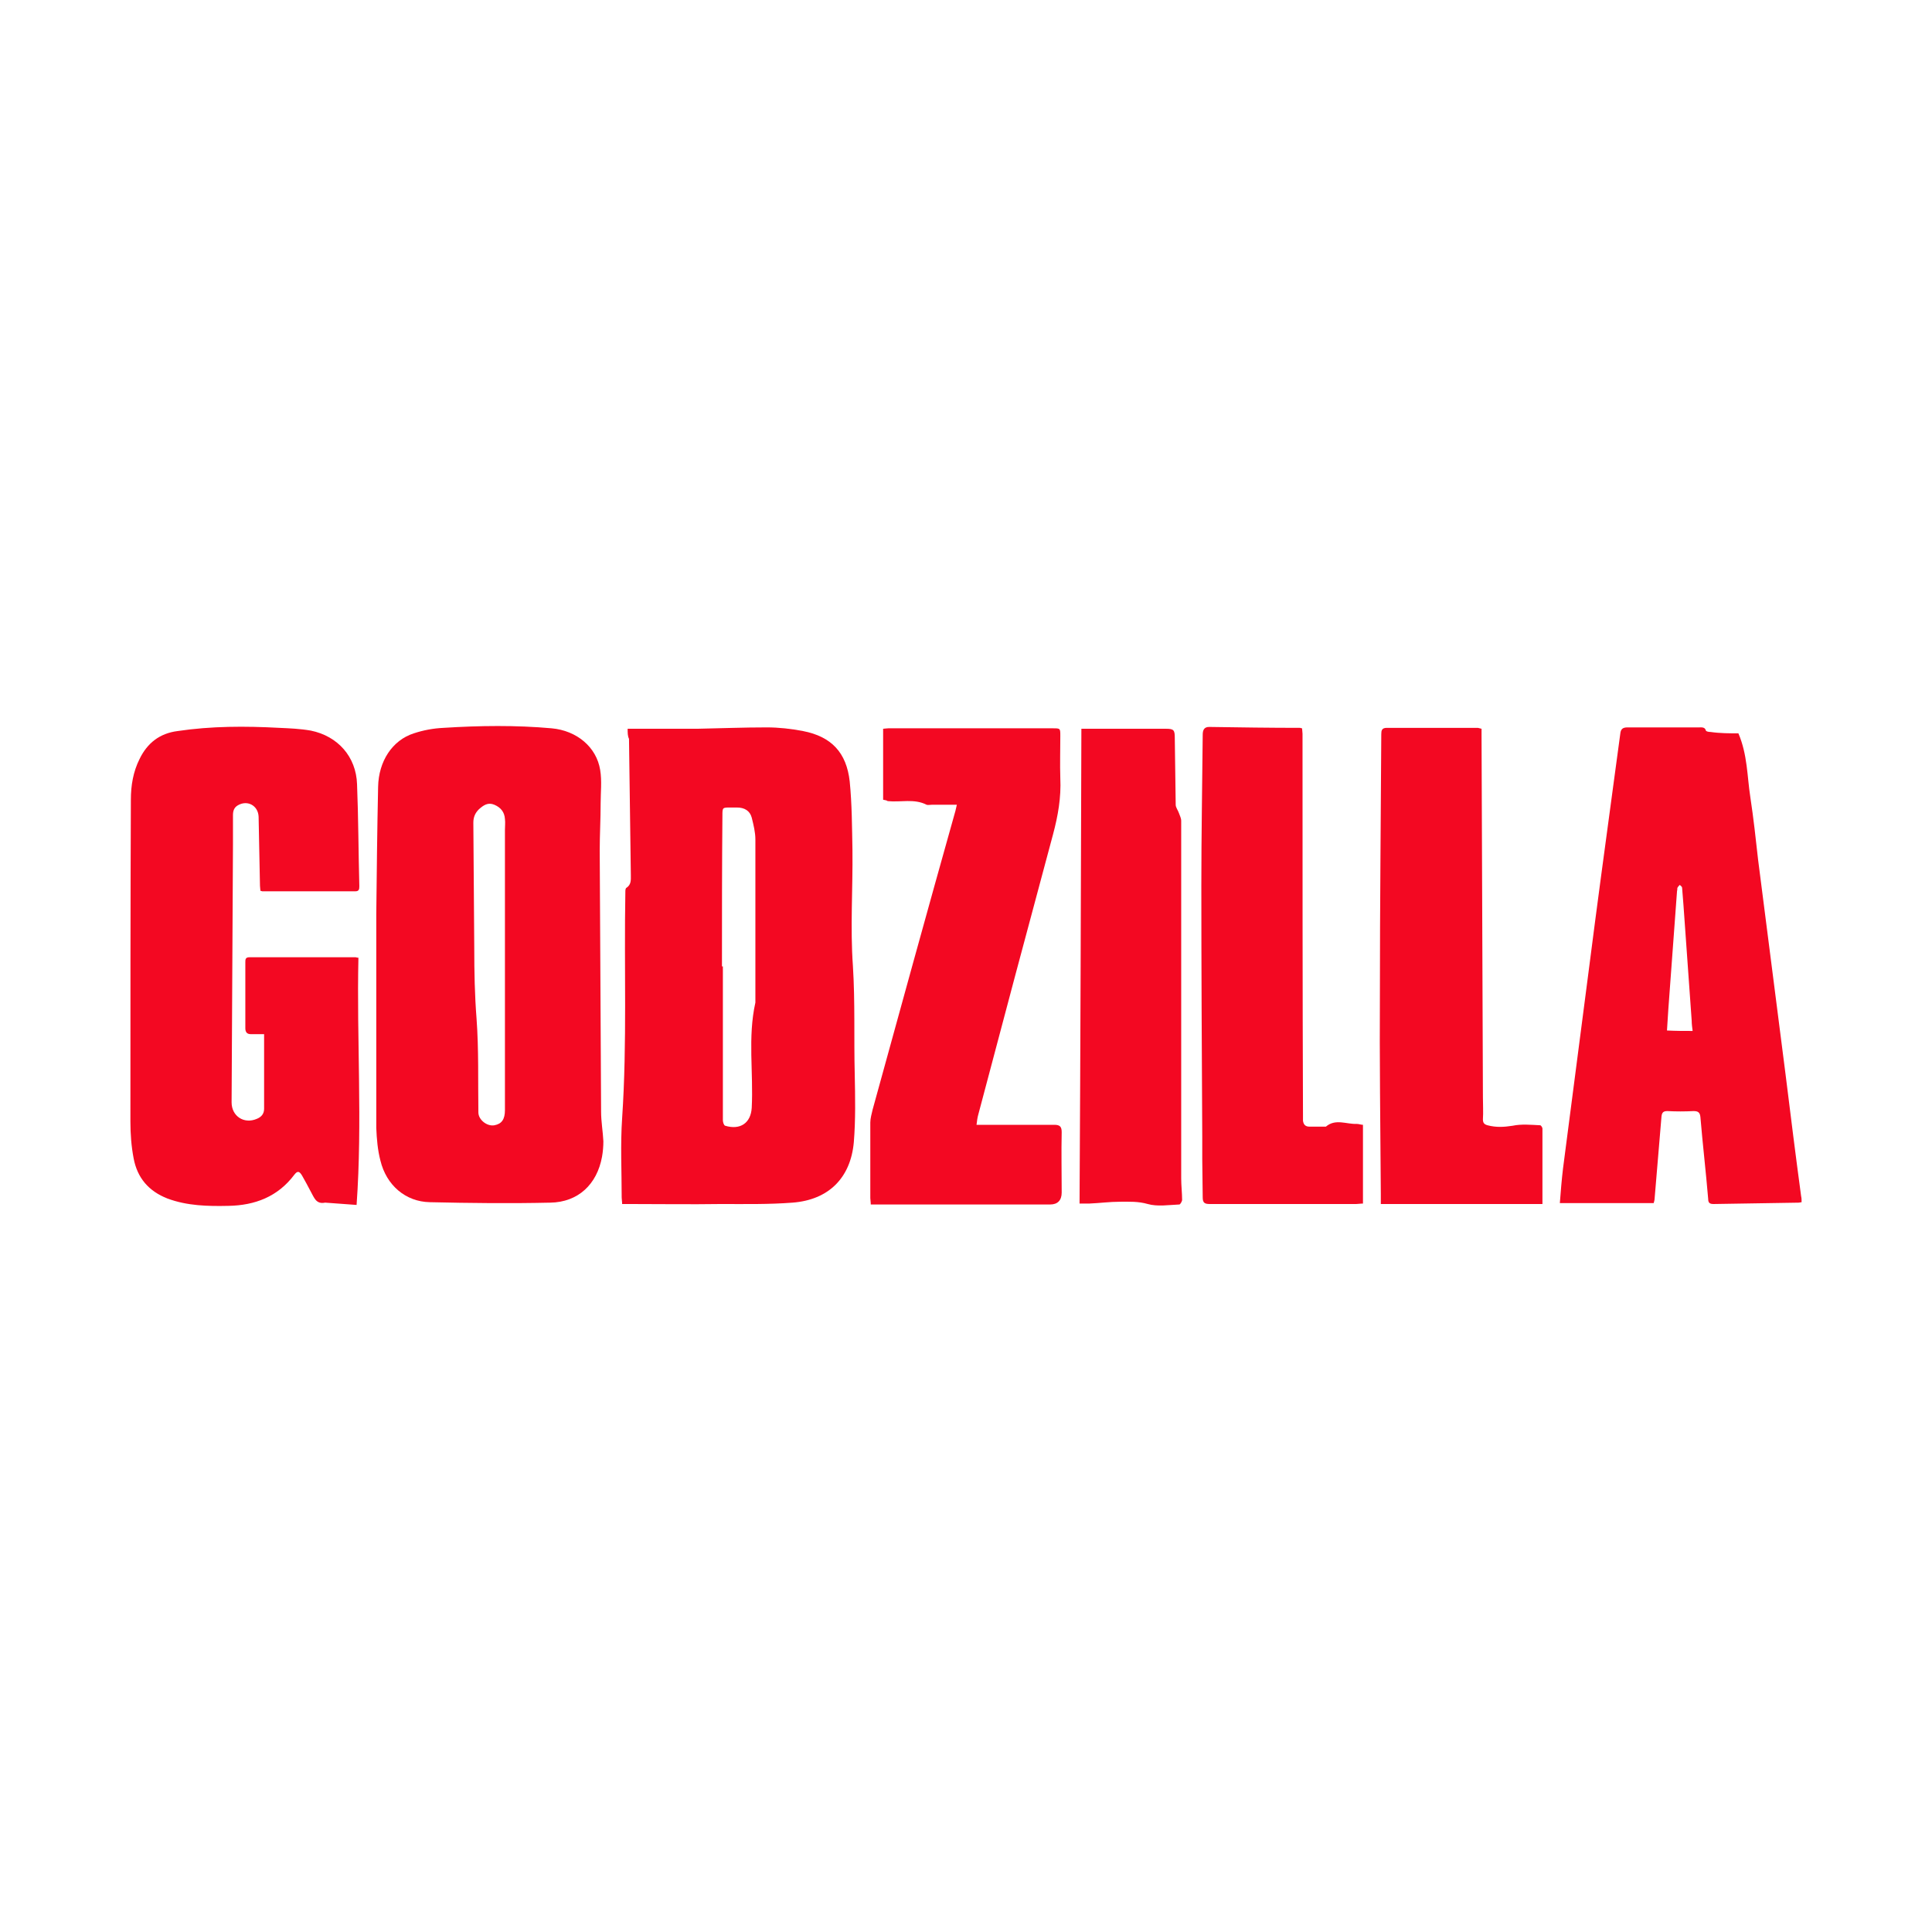
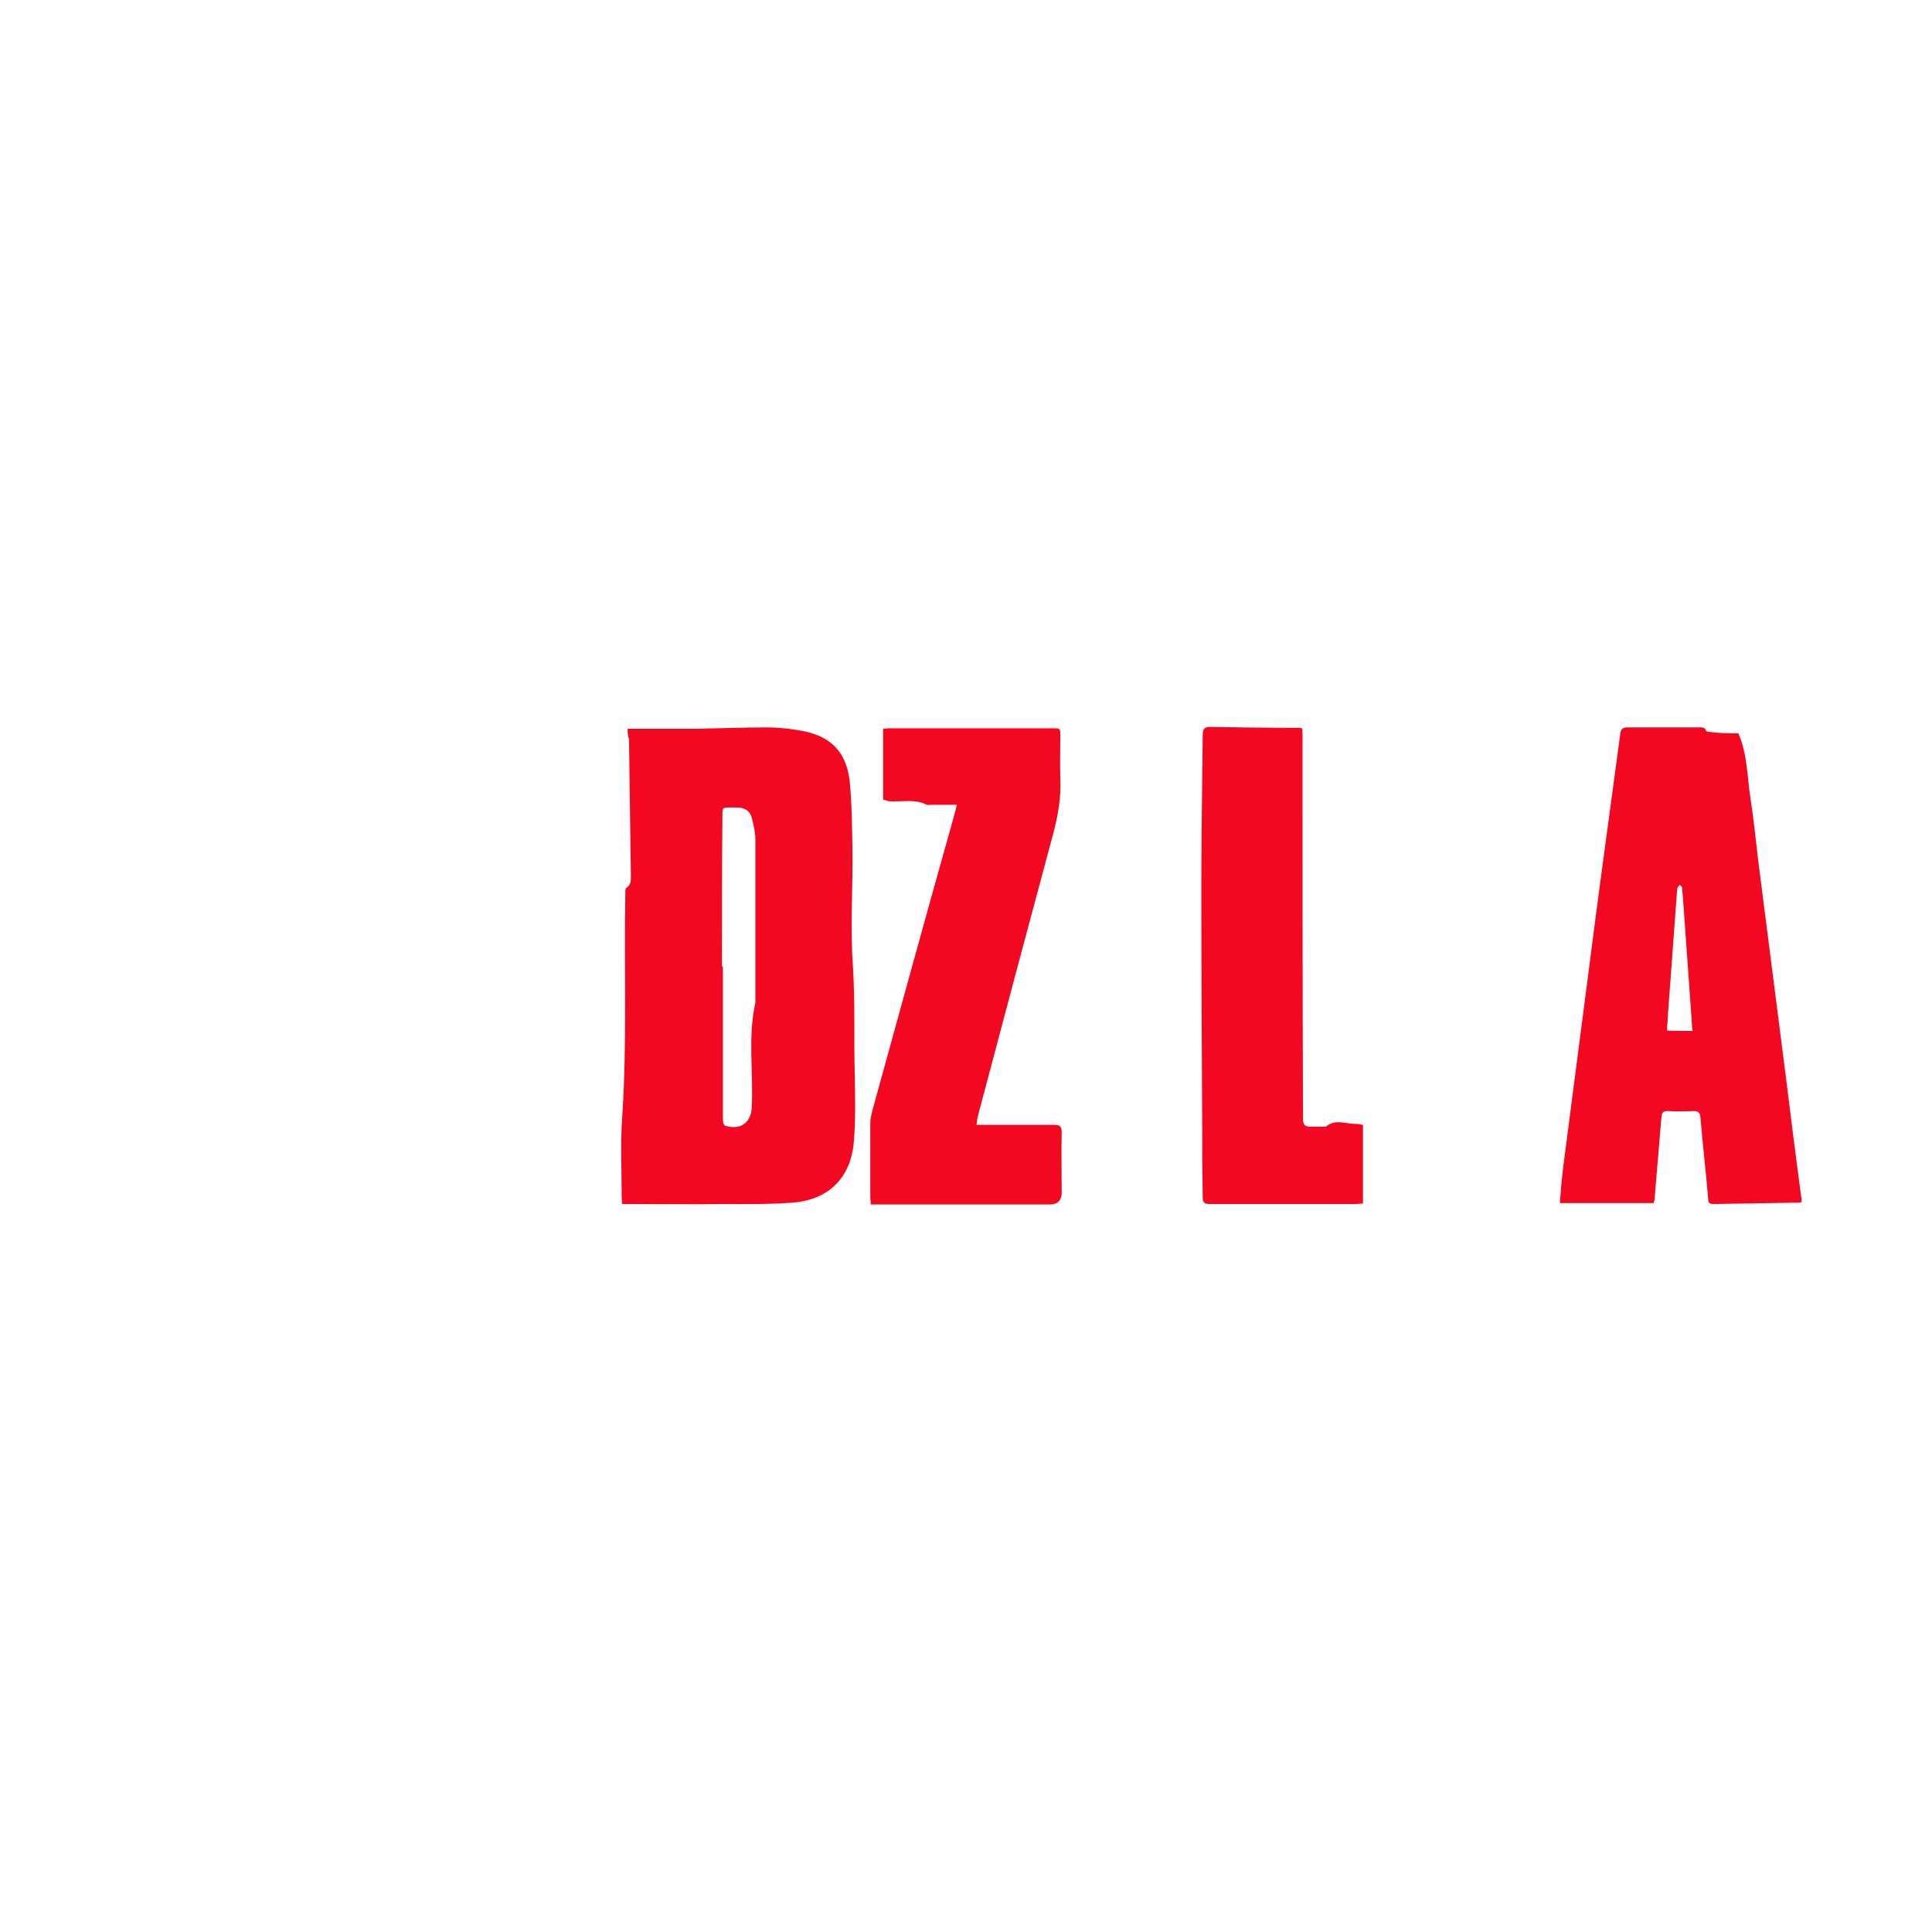
<svg xmlns="http://www.w3.org/2000/svg" version="1.1" id="Layer_1" x="0px" y="0px" viewBox="0 0 1000 1000" enable-background="new 0 0 1000 1000" xml:space="preserve">
  <g id="XMLID_30_">
    <path id="XMLID_37_" fill="#F30822" d="M324.867,377.208c1.422,0,2.607,0,3.792,0c10.665,0,21.565,0,32.229,0   c12.086-0.236,23.936-0.711,36.022-0.711c6.162,0,12.56,0.711,18.722,1.896c14.693,2.844,22.514,11.138,24.173,26.068   c1.185,11.85,1.185,23.699,1.422,35.549c0.236,19.906-1.185,40.05,0.236,59.957c1.185,18.722,0.475,37.443,0.949,56.166   c0.235,11.612,0.473,23.462-0.475,35.073c-1.659,18.485-13.034,29.861-31.756,31.283c-12.324,0.947-24.646,0.71-36.97,0.71   c-15.878,0.237-31.519,0-47.397,0c-1.185,0-2.37,0-3.792,0c0-1.185-0.237-2.369-0.237-3.317c0-13.746-0.71-27.49,0.237-41.235   c2.607-38.866,0.948-77.969,1.66-116.835c0-0.947,0-2.132,0.71-2.37c2.37-1.658,2.132-4.028,2.132-6.398   c-0.236-23.462-0.71-47.161-0.948-70.623C324.867,381.001,324.867,379.342,324.867,377.208z M373.687,500.205h0.474   c0,16.589,0,33.178,0,49.767c0,9.953,0,19.907,0,29.861c0,0.947,0.474,2.605,1.185,2.843c7.821,2.37,13.271-1.422,13.746-9.242   c0.948-18.249-2.134-36.496,1.896-54.507c0-28.201,0-56.402,0-84.368c0-3.792-0.948-7.583-1.896-11.375   c-0.949-3.555-3.792-5.214-7.584-5.214c-1.185,0-2.37,0-3.555,0c-4.029,0-4.029,0-4.029,4.267   C373.687,448.068,373.687,474.136,373.687,500.205z" />
-     <path id="XMLID_40_" fill="#F30822" d="M194.762,527.458c0-18.011,0-36.259,0-54.27c0.237-22.04,0.474-43.842,0.948-65.883   c0.236-13.271,7.346-24.172,18.484-27.727c4.977-1.659,10.19-2.606,15.404-2.844c18.722-1.185,37.444-1.422,55.929,0.237   c13.034,1.185,23.224,9.716,25.121,21.565c0.948,5.688,0.237,11.613,0.237,17.3c0,8.058-0.474,16.352-0.474,24.409   c0.237,45.028,0.474,90.056,0.71,135.083c0,5.213,0.949,10.427,1.185,15.404c0,2.605-0.236,5.45-0.711,8.057   c-2.607,14.22-12.324,23.462-26.779,23.699c-20.855,0.474-41.473,0.237-62.328-0.237c-12.56-0.237-22.514-8.769-25.594-21.566   c-1.422-5.45-1.896-11.139-2.133-16.826C194.762,565.139,194.762,546.18,194.762,527.458L194.762,527.458z M261.354,500.205   L261.354,500.205c0-23.461,0-47.16,0-70.623c0-1.896,0.237-3.791,0-5.688c-0.236-3.555-2.133-5.925-5.45-7.347   c-3.318-1.421-5.688,0.237-8.058,2.37c-1.896,1.896-2.844,4.029-2.844,6.874c0.237,21.802,0.237,43.605,0.475,65.171   c0,12.085,0.236,24.172,1.185,36.258c1.185,16.115,0.71,32.468,0.947,48.583c0,3.792,4.503,7.347,8.295,6.635   c3.792-0.711,5.45-3.08,5.45-7.82C261.354,549.972,261.354,525.089,261.354,500.205z" />
-     <path id="XMLID_41_" fill="#F30822" d="M136.7,535.278c-2.844,0-4.976,0-6.872,0s-2.844-0.947-2.844-3.08   c0-11.376,0-22.751,0-34.126c0-1.422,0-2.607,2.132-2.607c18.248,0,36.496,0,54.981,0c0.237,0,0.474,0.237,1.422,0.237   c-0.949,42.421,2.132,84.841-0.949,127.973c-5.45-0.475-10.664-0.711-16.114-1.185h-0.237c-4.74,0.947-5.688-2.845-7.347-5.688   c-1.422-2.844-3.081-5.688-4.503-8.295c-1.422-2.37-2.37-2.605-4.028-0.473c-8.532,11.374-20.381,15.877-34.126,16.114   c-10.665,0.237-21.329,0-31.519-3.792c-9.717-3.791-15.642-10.664-17.538-20.854c-1.185-6.162-1.659-12.56-1.659-18.959   c0-55.454,0-110.909,0.237-166.601c0-7.347,1.185-14.457,4.502-21.092c4.029-8.294,10.427-13.271,19.67-14.457   c17.537-2.606,35.074-2.606,52.611-1.659c5.451,0.237,10.902,0.474,16.352,1.422c13.982,2.844,23.462,13.508,23.936,27.727   c0.711,17.538,0.711,35.311,1.185,52.848c0,1.658-0.237,2.607-2.133,2.607c-16.115,0-31.993,0-48.108,0   c-0.237,0-0.474-0.237-0.948-0.237c0-0.711-0.236-1.659-0.236-2.607c-0.237-11.849-0.474-23.936-0.711-35.785   c-0.237-5.688-5.687-8.768-10.664-5.925c-2.133,1.185-2.607,3.082-2.607,5.214c0,4.977,0,10.19,0,15.167   c-0.236,44.553-0.474,88.87-0.71,133.422c0,7.11,6.399,11.376,13.034,8.532c2.37-0.948,3.792-2.607,3.792-5.213   C136.7,561.109,136.7,548.55,136.7,535.278z" />
    <path id="XMLID_44_" fill="#F30822" d="M899.797,379.579c4.739,11.138,4.502,22.277,6.16,32.941   c1.659,10.902,2.845,21.802,4.029,32.466c4.739,36.97,9.479,74.178,14.219,111.147c2.607,21.092,5.215,41.946,8.058,63.037   c0.237,0.949,0.237,1.897,0.237,3.082c-0.475,0-0.947,0.237-1.422,0.237c-14.692,0.236-29.387,0.474-44.08,0.71   c-1.896,0-2.843-0.474-2.843-2.606c-1.186-14.22-2.845-28.201-4.029-42.421c-0.237-2.369-1.186-3.08-3.555-3.08   c-4.503,0.236-9.005,0.236-13.508,0c-2.134,0-2.845,0.711-3.081,2.843c-1.186,14.22-2.37,28.438-3.556,42.421   c0,0.712-0.237,1.422-0.473,2.37c-16.116,0-32.23,0-48.582,0c0.473-6.161,0.947-12.086,1.658-18.011   c4.502-34.6,9.006-69.438,13.509-104.037c4.027-31.519,8.294-63.038,12.56-94.558c1.185-8.769,2.37-17.537,3.555-26.305   c0.237-2.607,1.422-3.318,3.792-3.318c12.323,0,24.646,0,36.97,0c1.423,0,3.081-0.237,3.555,1.66c0.237,0.474,1.423,0.71,2.37,0.71   C890.316,379.579,895.293,379.579,899.797,379.579z M876.098,533.62c-0.237-1.896-0.475-3.555-0.475-5.214   c-1.422-19.907-2.844-40.051-4.265-59.957c-0.237-3.082-0.475-5.925-0.712-9.006c0-0.473-0.711-0.948-1.186-1.422   c-0.473,0.475-0.947,0.949-1.185,1.422c-0.237,0.474,0,1.185-0.237,1.659c-1.421,20.381-3.08,40.761-4.502,61.142   c-0.237,3.792-0.474,7.347-0.711,11.139C867.566,533.62,871.594,533.62,876.098,533.62z" />
    <path id="XMLID_45_" fill="#F30822" d="M457.105,413.942c0-12.324,0-24.173,0-36.734c0.711,0,1.659-0.236,2.606-0.236   c28.438,0,56.877,0,85.315,0c3.792,0,3.792,0,3.792,4.029c0,7.346-0.237,14.456,0,21.802c0.474,9.954-1.185,19.434-3.792,29.149   c-13.034,48.346-25.831,96.454-38.628,144.799c-0.475,1.659-0.712,3.317-0.949,5.451c1.422,0,2.37,0,3.555,0   c12.324,0,24.41,0,36.733,0c2.844,0,3.792,0.948,3.792,3.791c-0.237,10.429,0,20.855,0,31.283c0,4.029-2.133,6.161-5.925,6.161   c-29.387,0-58.772,0-87.922,0c-1.658,0-3.081,0-4.977,0c0-1.422-0.237-2.369-0.237-3.317c0-13.034,0-26.068,0-39.103   c0-2.134,0.711-4.504,1.186-6.637c14.219-51.662,28.438-103.326,42.895-154.751c0.236-0.948,0.474-1.896,0.71-3.082   c-4.502,0-8.769,0-13.034,0c-0.947,0-1.895,0.237-2.606,0c-6.398-3.317-13.508-1.185-20.145-1.895   C458.765,414.178,458.29,414.178,457.105,413.942z" />
-     <path id="XMLID_47_" fill="#F30822" d="M766.847,377.208c0,1.185,0,2.37,0,3.555c0.237,62.327,0.474,124.654,0.711,187.22   c0,3.791,0.237,7.583,0,11.375c0,1.896,0.711,2.606,2.369,3.08c4.503,1.185,8.532,0.949,13.034,0.237   c4.503-0.948,9.479-0.474,14.22-0.237c0.475,0,1.185,1.185,1.185,1.659c0,13.034,0,26.068,0,39.103c-27.964,0-55.691,0-83.655,0   c0-1.895,0-3.555,0-5.214c-0.237-34.836-0.712-69.911-0.475-104.747c0-44.317,0.475-88.633,0.712-133.187   c0-1.895,0.236-3.317,2.843-3.317c15.642,0,31.521,0,47.16,0C765.662,376.972,766.135,376.972,766.847,377.208z" />
    <path id="XMLID_48_" fill="#F30822" d="M705.468,582.202c0,13.745,0,27.017,0,40.762c-1.423,0-2.607,0.236-3.555,0.236   c-25.121,0-50.242,0-75.6,0c-2.606,0-3.791-0.474-3.791-3.317c0-6.635-0.237-13.271-0.237-19.906c0-3.792,0-7.821,0-11.612   c-0.237-43.369-0.475-86.975-0.475-130.342c0-25.833,0.475-51.9,0.712-77.732c0-2.37,0.71-4.029,3.317-4.029   c15.642,0.237,31.519,0.474,47.16,0.474c0.237,0,0.475,0.237,0.947,0.237c0,0.711,0.237,1.896,0.237,2.844   c0,65.645,0,131.528,0.237,197.172c0,0.947,0,1.896,0,3.081c0.237,1.896,1.186,3.081,3.318,3.081c2.369,0,4.977,0,7.347,0   c0.473,0,0.947,0,1.185,0c4.977-4.266,10.664-1.186,15.877-1.423C703.334,581.728,704.519,582.202,705.468,582.202z" />
-     <path id="XMLID_49_" fill="#F30822" d="M559.721,377.208c9.716,0,18.484,0,27.254,0c5.45,0,11.138,0,16.589,0   c4.028,0,4.503,0.711,4.503,4.74c0.236,11.613,0.236,22.988,0.473,34.6c0,1.422,1.186,2.845,1.659,4.267   c0.475,1.422,1.186,2.607,1.186,4.028c0,29.623,0,59.483,0,89.106c0,12.798,0,25.358,0,38.155c0,19.196,0,38.629,0,57.824   c0,3.792,0.475,7.584,0.475,11.14c0,0.71-0.949,2.369-1.423,2.369c-5.451,0.237-11.376,1.186-16.352-0.237   c-4.977-1.422-9.479-1.185-14.219-1.185c-5.452,0-10.665,0.711-16.116,0.948c-1.658,0-3.08,0-4.977,0   C559.246,541.203,559.483,459.206,559.721,377.208z" />
  </g>
</svg>